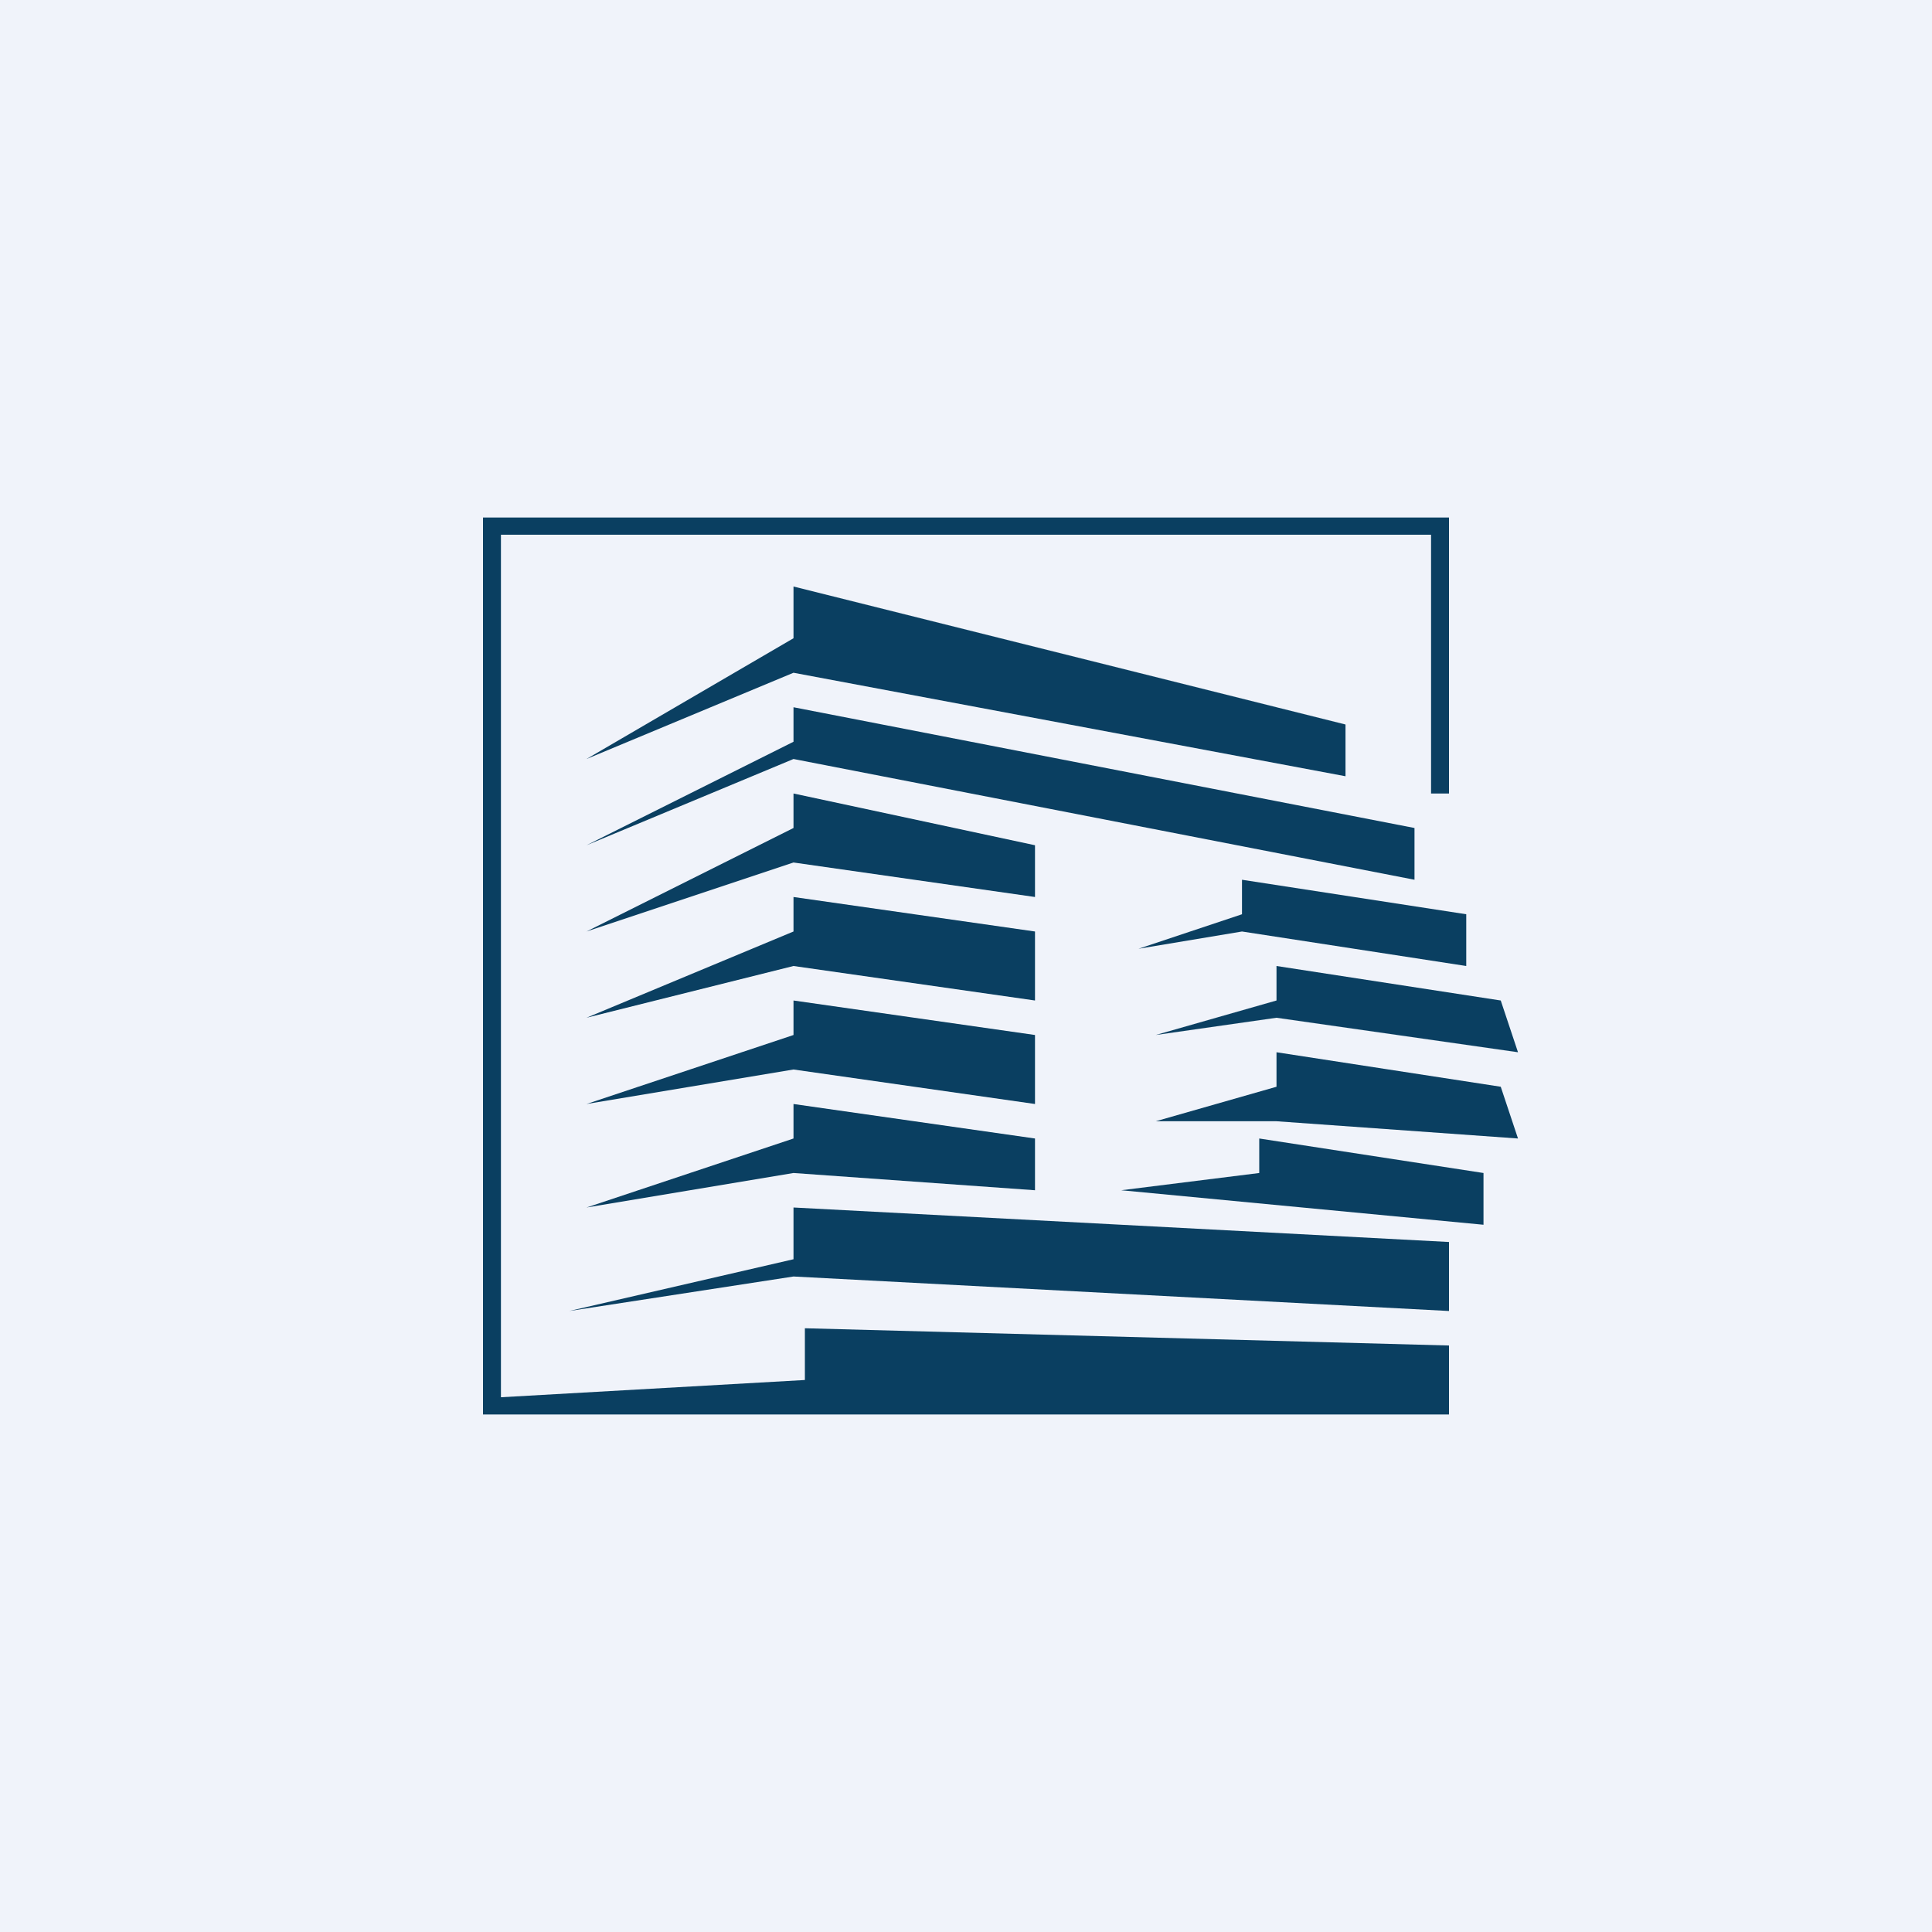
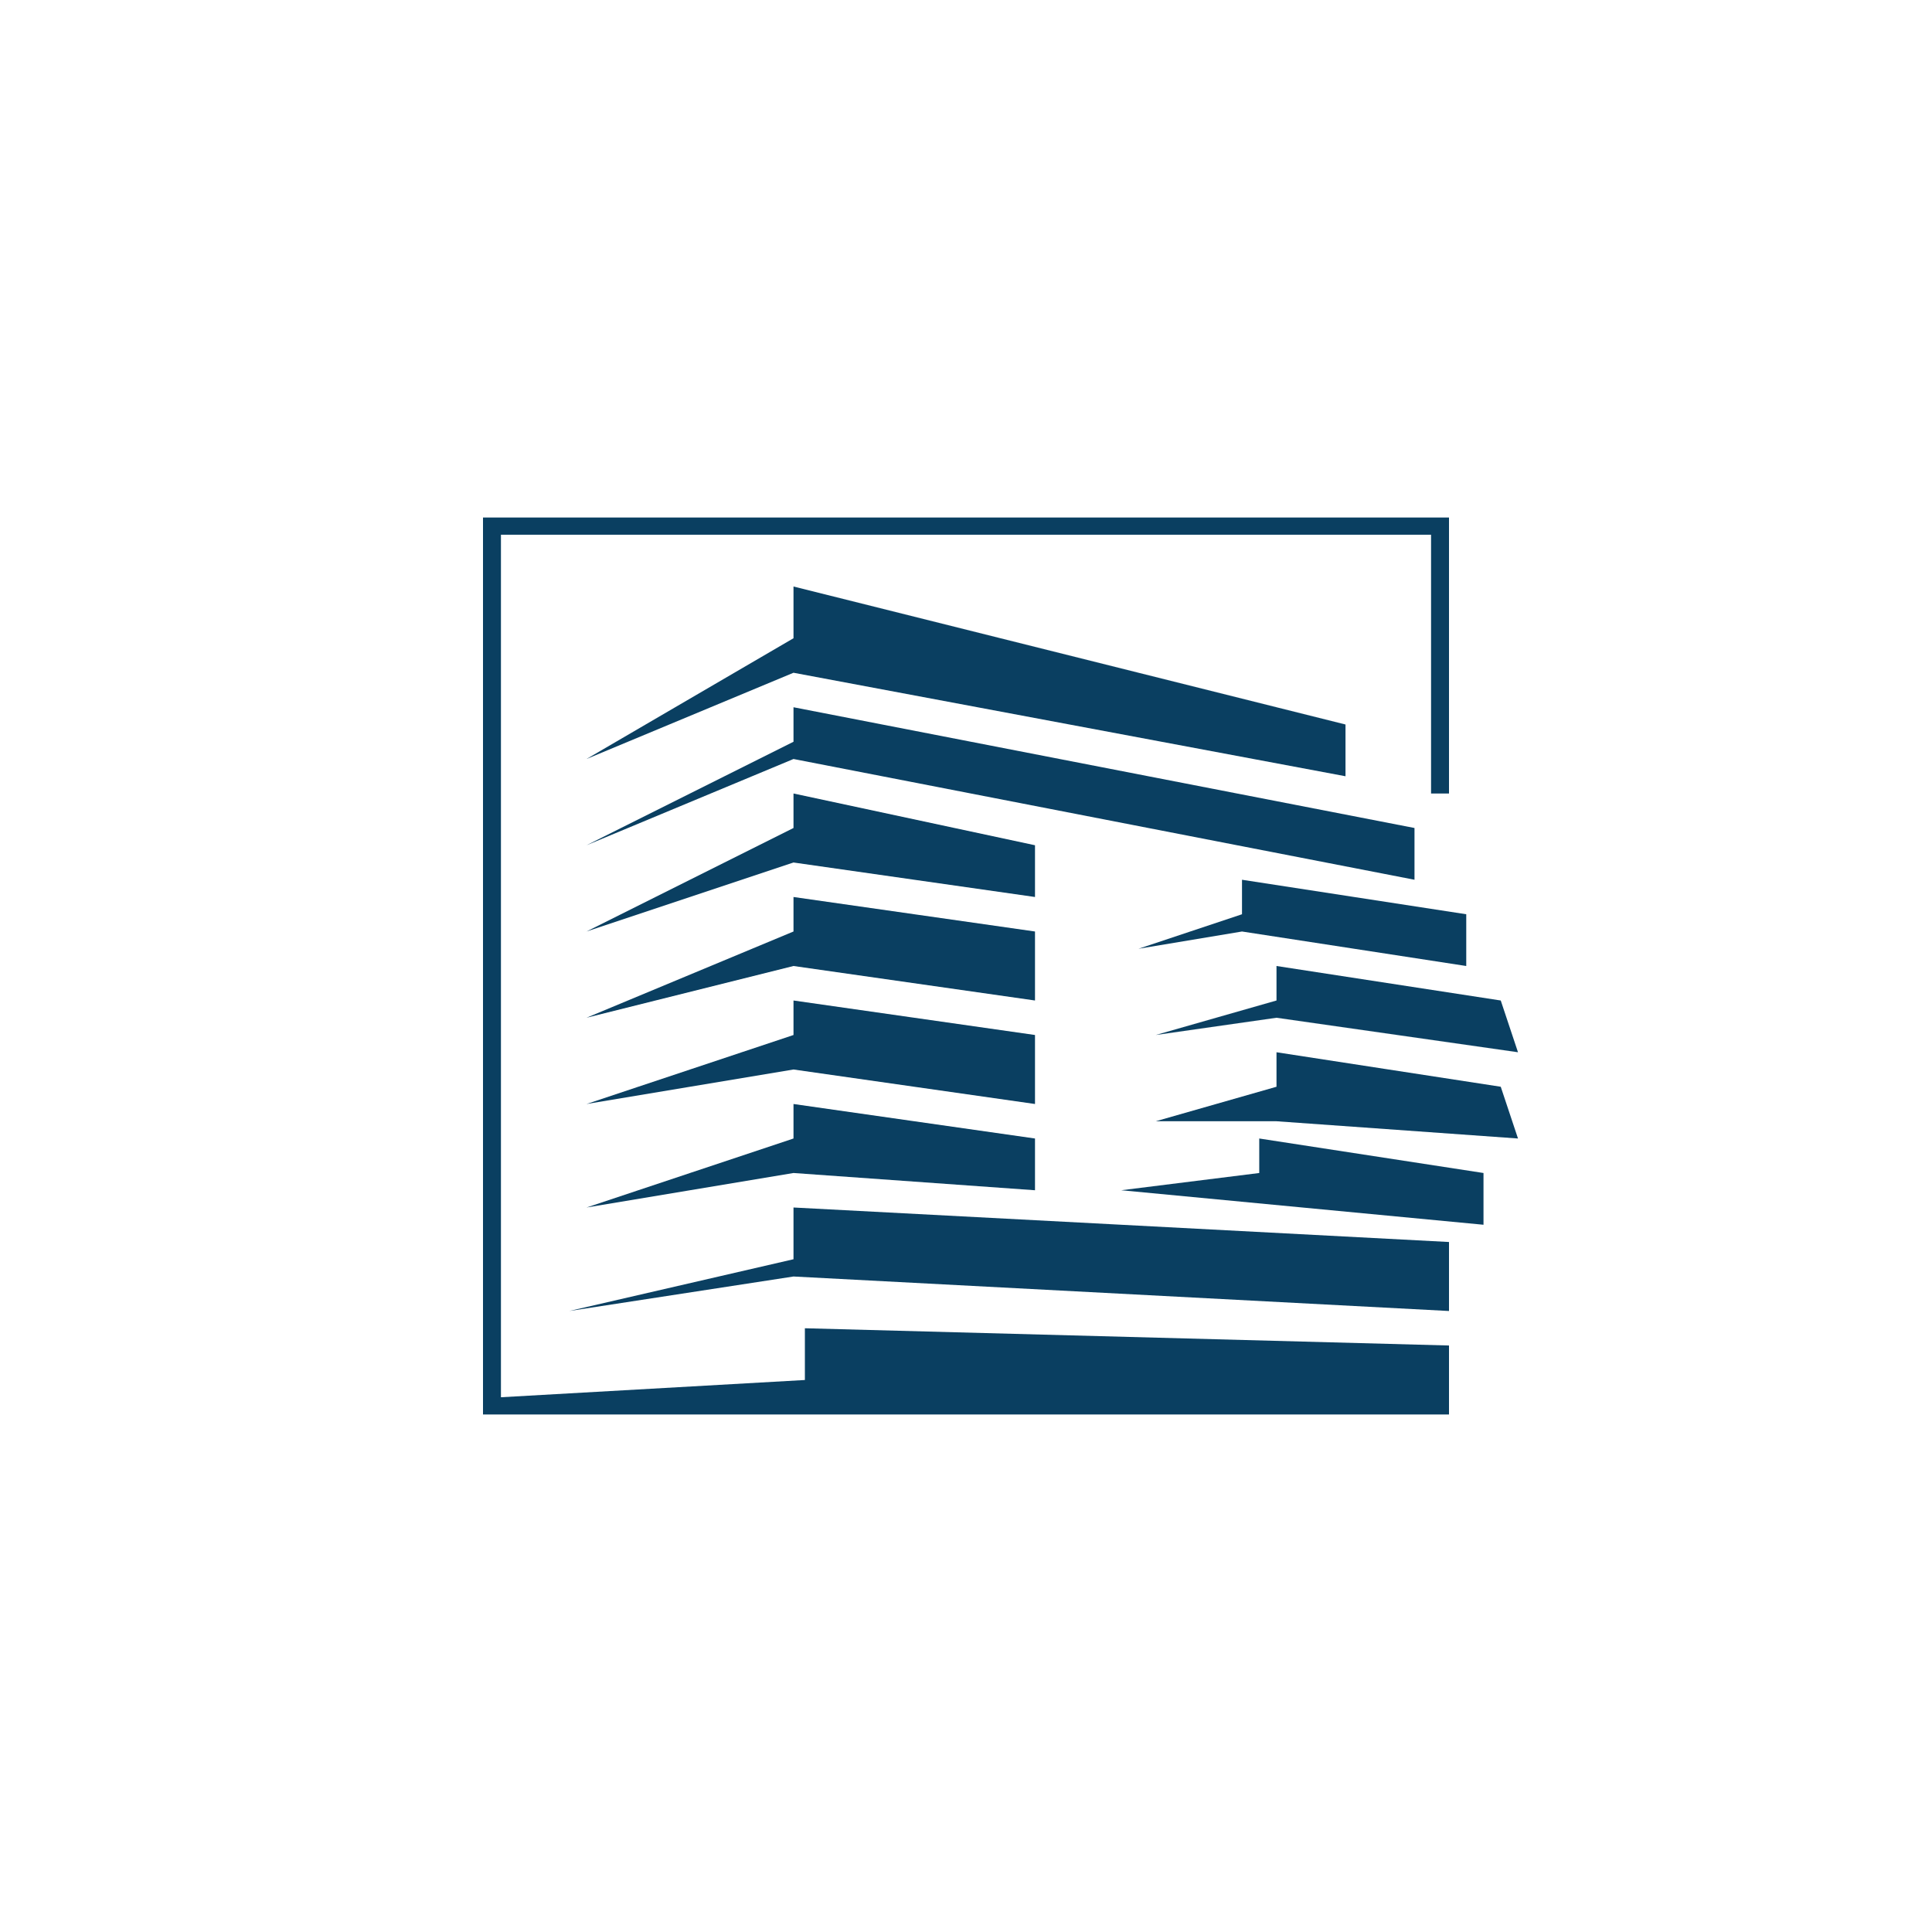
<svg xmlns="http://www.w3.org/2000/svg" width="56" height="56" viewBox="0 0 56 56">
-   <path fill="#F0F3FA" d="M0 0h56v56H0z" />
  <path d="M42 23v-8H14v26h28v-2l-18.67-.5V40l-8.81.5v-25h26.96V23H42Zm-25-1 6-3.5V17l16 4v1.5l-16-3-6 2.5Zm6-.5-6 3 6-2.5 18 3.5V24l-18-3.5v1ZM17 27l6-3v-1l7 1.5V26l-7-1-6 2Zm6 0-6 2.5 6-1.5 7 1v-2l-7-1v1Zm-6 5 6-2v-1l7 1v2l-7-1-6 1Zm6 1-6 2 6-1 7 .5V33l-7-1v1Zm-6.5 5 6.5-1.5V35l19 1v2l-19-1-6.5 1ZM36 26.5l-3 1 3-.5 6.5 1v-1.5l-6.5-1v1ZM33.5 30l3.5-1v-1l6.5 1 .5 1.5-7-1-3.5.5Zm3.5 1.5-3.5 1H37l7 .5-.5-1.5-6.5-1v1Zm-4.5 3 4-.5v-1l6.5 1v1.5l-10.5-1Z" fill="#0A3F61" />
</svg>